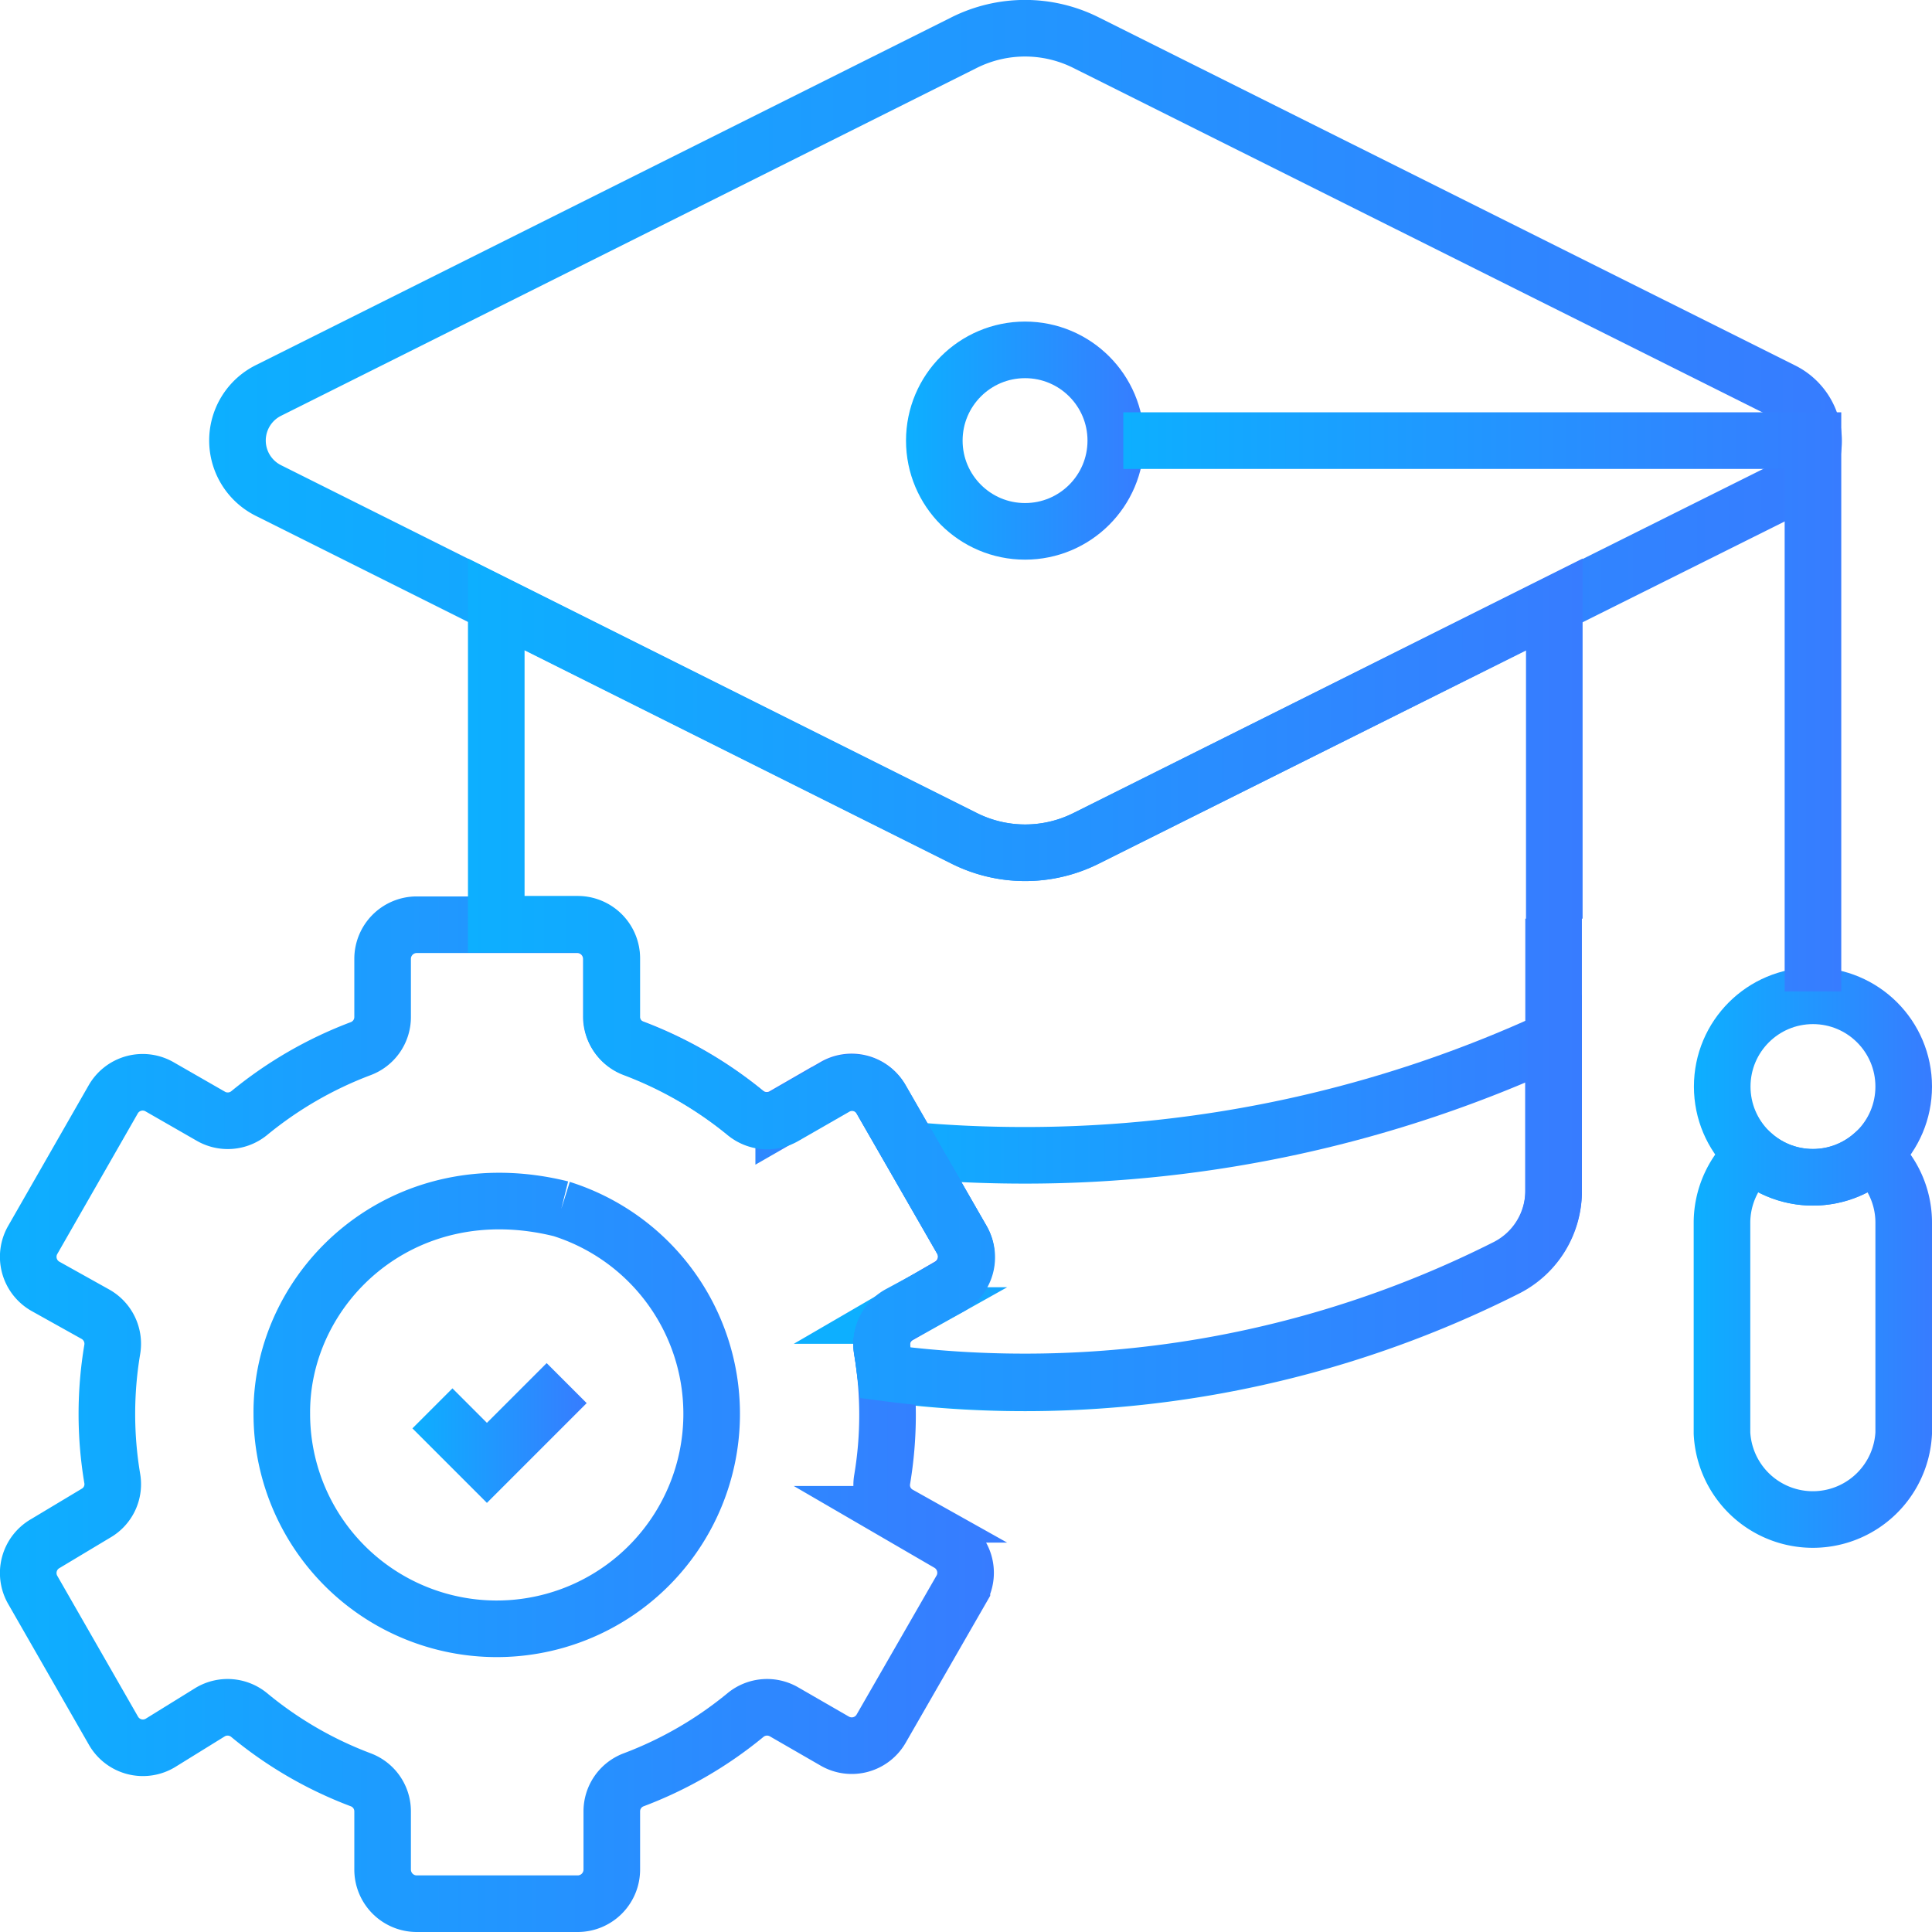
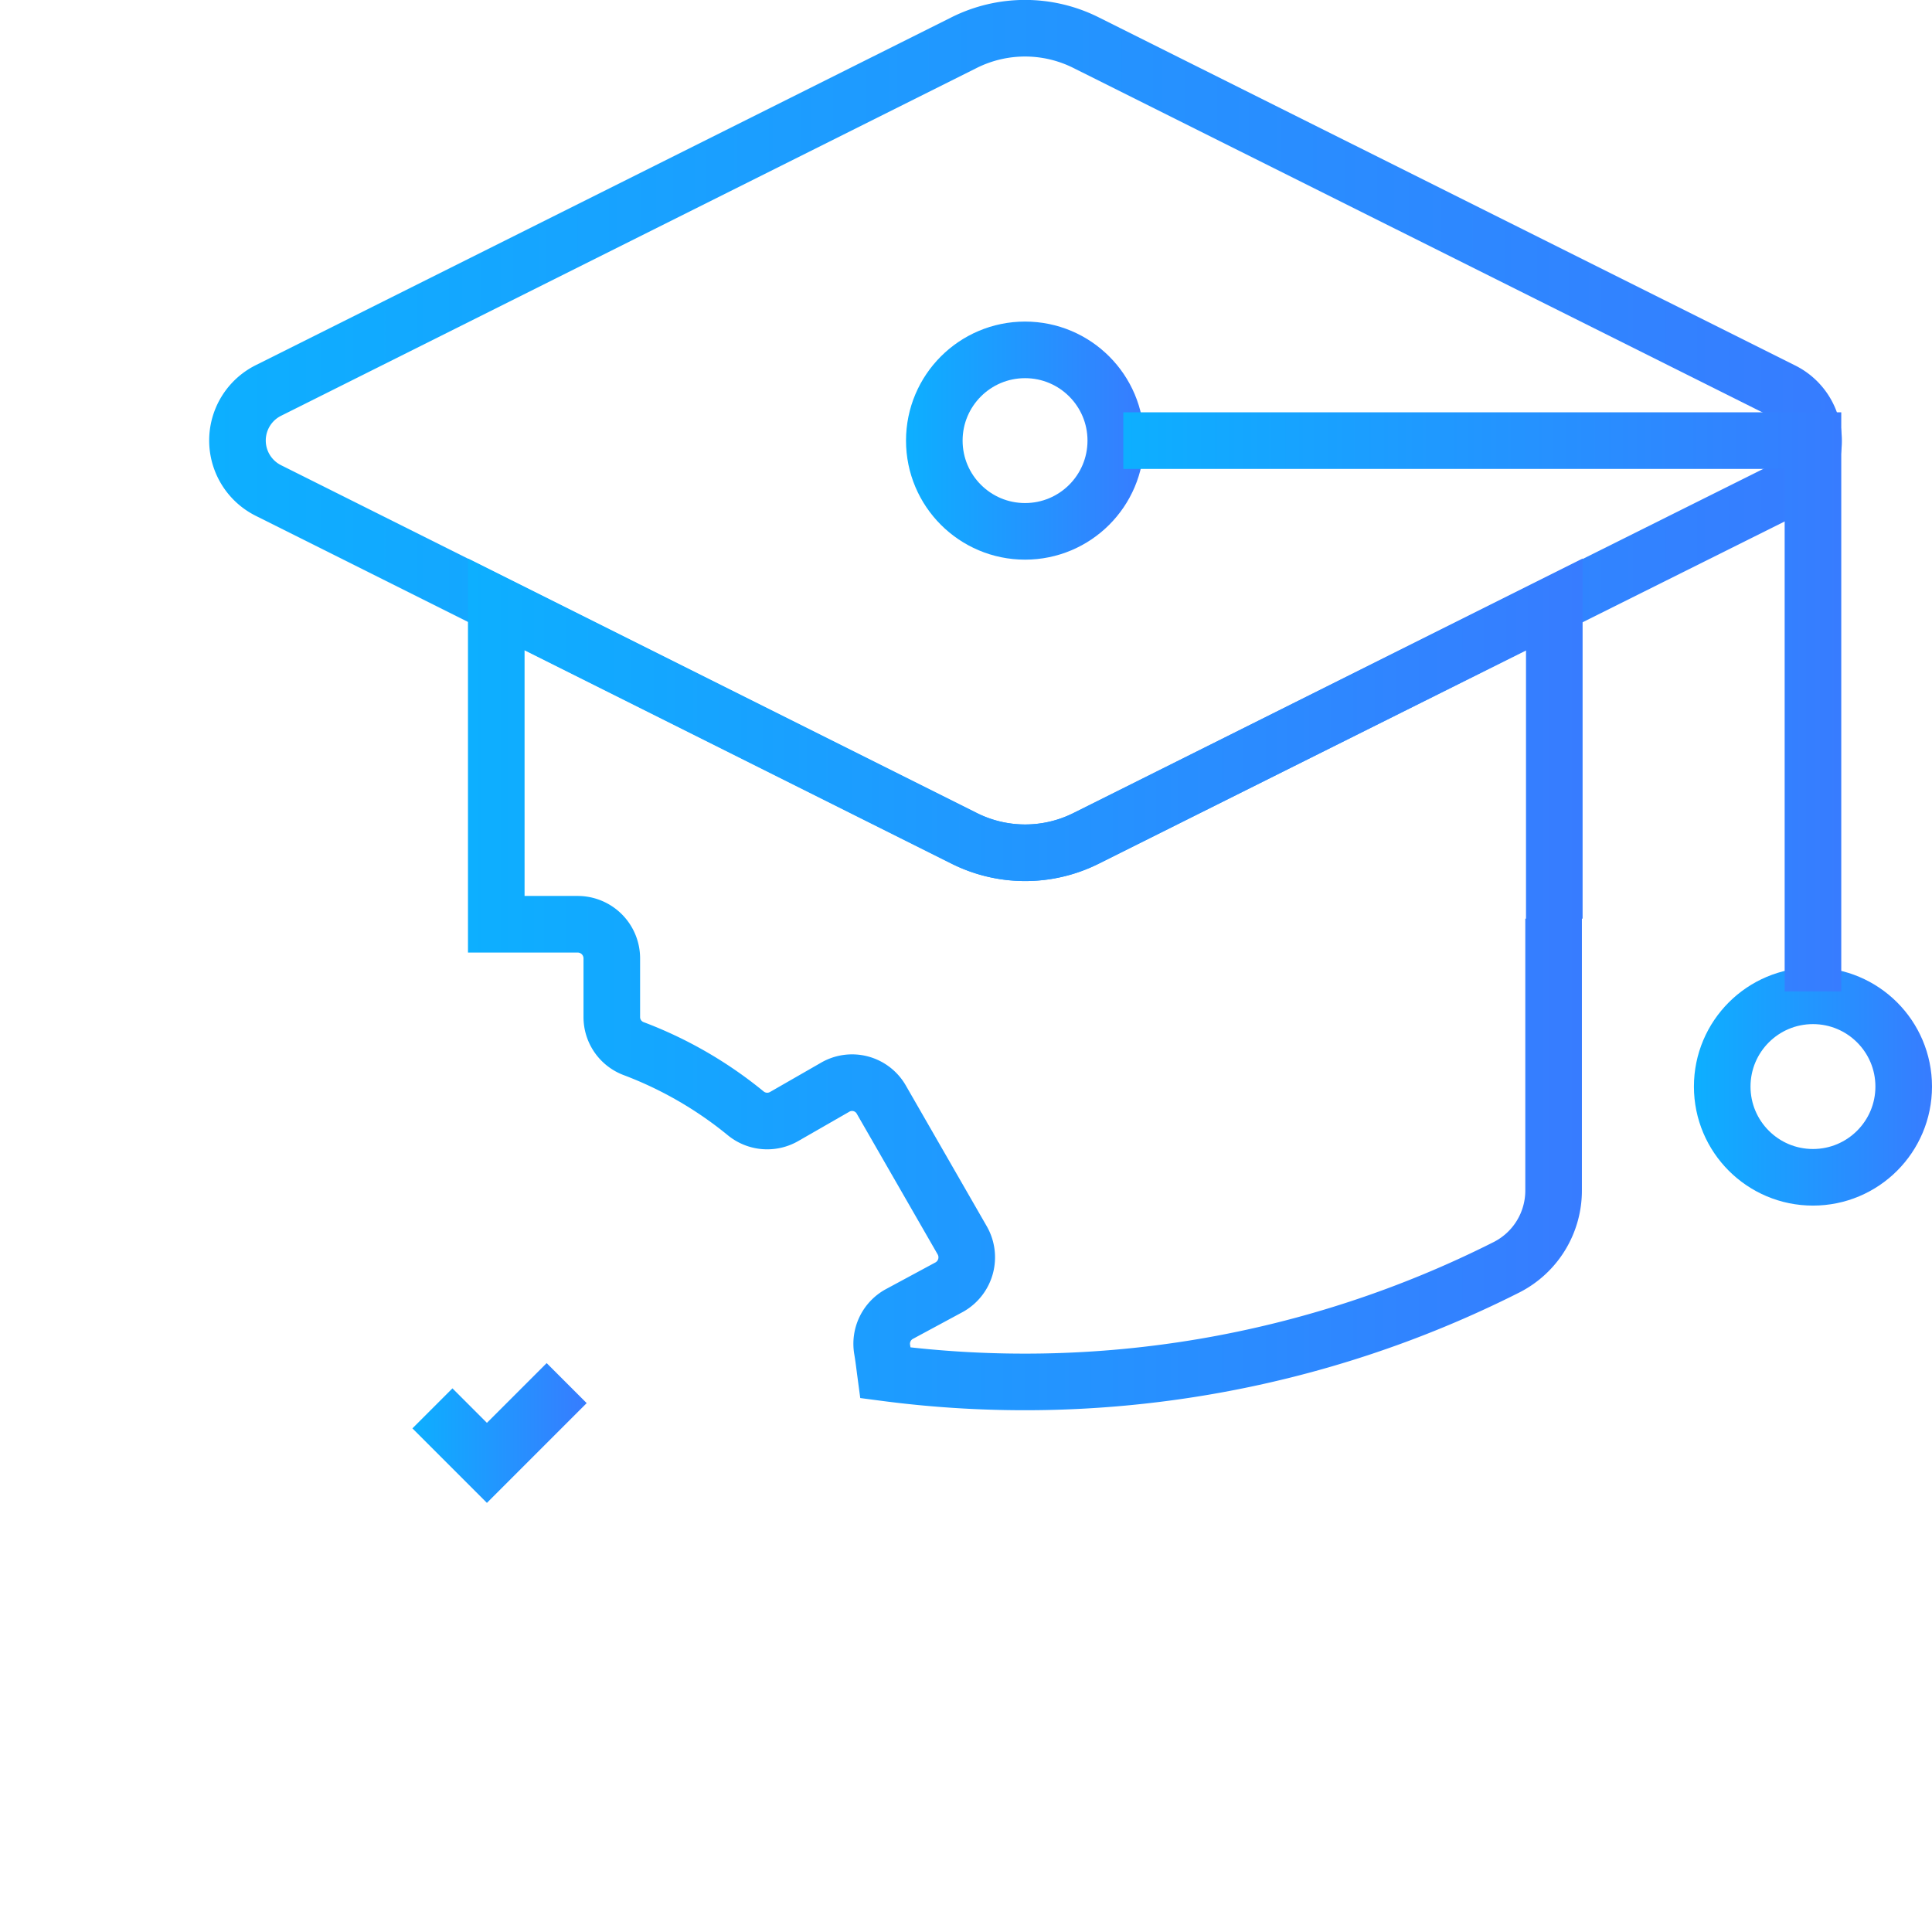
<svg xmlns="http://www.w3.org/2000/svg" xmlns:xlink="http://www.w3.org/1999/xlink" viewBox="0 0 82.61 82.61">
  <defs>
    <style>.cls-1,.cls-2,.cls-3,.cls-4,.cls-5,.cls-6,.cls-7,.cls-8,.cls-9{fill:none;stroke-miterlimit:10;stroke-width:2.42px;}.cls-1{stroke:url(#未命名的渐变_11);}.cls-2{stroke:url(#未命名的渐变_11-2);}.cls-3{stroke:url(#未命名的渐变_11-3);}.cls-4{stroke:url(#未命名的渐变_11-4);}.cls-5{stroke:url(#未命名的渐变_11-5);}.cls-6{stroke:url(#未命名的渐变_11-6);}.cls-7{stroke:url(#未命名的渐变_11-7);}.cls-8{stroke:url(#未命名的渐变_11-8);}.cls-9{stroke:url(#未命名的渐变_11-9);}</style>
    <linearGradient id="未命名的渐变_11" x1="8.94" y1="18.84" x2="78.73" y2="18.84" gradientUnits="userSpaceOnUse">
      <stop offset="0" stop-color="#0dafff" />
      <stop offset="1" stop-color="#377cff" />
    </linearGradient>
    <linearGradient id="未命名的渐变_11-2" x1="38.74" y1="18.84" x2="48.93" y2="18.84" xlink:href="#未命名的渐变_11" />
    <linearGradient id="未命名的渐变_11-3" x1="72.42" y1="46.46" x2="82.61" y2="46.46" xlink:href="#未命名的渐变_11" />
    <linearGradient id="未命名的渐变_11-4" x1="48.03" y1="30.01" x2="78.73" y2="30.01" xlink:href="#未命名的渐变_11" />
    <linearGradient id="未命名的渐变_11-5" x1="72.42" y1="57.05" x2="82.61" y2="57.05" xlink:href="#未命名的渐变_11" />
    <linearGradient id="未命名的渐变_11-6" x1="36.49" y1="51.45" x2="67.67" y2="51.45" xlink:href="#未命名的渐变_11" />
    <linearGradient id="未命名的渐变_11-7" x1="17.63" y1="61.28" x2="25.09" y2="61.28" xlink:href="#未命名的渐变_11" />
    <linearGradient id="未命名的渐变_11-8" x1="0" y1="60.46" x2="42.52" y2="60.46" xlink:href="#未命名的渐变_11" />
    <linearGradient id="未命名的渐变_11-9" x1="19.99" y1="42.12" x2="67.67" y2="42.12" xlink:href="#未命名的渐变_11" />
  </defs>
  <title>introduction_item1</title>
  <g id="图层_2" data-name="图层 2">
    <g id="图层_1-2" data-name="图层 1">
      <path class="cls-1" d="M76.2,16.7,46.45,1.83a5.82,5.82,0,0,0-5.24,0L11.47,16.7a2.39,2.39,0,0,0,0,4.27L41.21,35.84a5.82,5.82,0,0,0,5.24,0L76.2,21A2.39,2.39,0,0,0,76.2,16.7Z" />
      <circle class="cls-2" cx="43.83" cy="18.84" r="3.88" />
      <circle class="cls-3" cx="77.52" cy="46.46" r="3.88" />
      <polyline class="cls-4" points="48.03 18.84 77.52 18.84 77.52 42.39" />
-       <path class="cls-5" d="M80.08,49.37a3.88,3.88,0,0,1-5.13,0,3.89,3.89,0,0,0-1.32,2.91v9a3.89,3.89,0,0,0,7.77,0v-9A3.86,3.86,0,0,0,80.08,49.37Z" />
-       <path class="cls-6" d="M43.83,49.4c-1.65,0-3.29-.07-4.9-.22L41.12,53a1.46,1.46,0,0,1-.54,2l-2.15,1.25a1.43,1.43,0,0,0-.71,1.49c.06.35.1.7.14,1a45.72,45.72,0,0,0,26.57-4.52,3.68,3.68,0,0,0,2-3.29v-6.5A53.81,53.81,0,0,1,43.83,49.4Z" />
      <polyline class="cls-7" points="18.49 60.22 20.82 62.55 24.23 59.14" />
-       <path class="cls-8" d="M40.58,66l-2.15-1.25a1.43,1.43,0,0,1-.71-1.49,16.67,16.67,0,0,0,0-5.52,1.45,1.45,0,0,1,.71-1.5L40.58,55a1.46,1.46,0,0,0,.54-2l-3.45-6a1.44,1.44,0,0,0-2-.53l-2.16,1.24a1.45,1.45,0,0,1-1.65-.14,17.09,17.09,0,0,0-4.78-2.76,1.44,1.44,0,0,1-.94-1.36V41a1.46,1.46,0,0,0-1.46-1.46H17.82A1.46,1.46,0,0,0,16.36,41v2.48a1.44,1.44,0,0,1-.94,1.36,16.9,16.9,0,0,0-4.77,2.76A1.45,1.45,0,0,1,9,47.72L6.84,46.48a1.45,1.45,0,0,0-2,.53L1.41,53a1.45,1.45,0,0,0,.53,2L4.09,56.2a1.45,1.45,0,0,1,.71,1.5,16.67,16.67,0,0,0,0,5.52,1.43,1.43,0,0,1-.71,1.49L1.94,66a1.45,1.45,0,0,0-.53,2l3.44,6a1.45,1.45,0,0,0,2,.53L9,73.2a1.45,1.45,0,0,1,1.65.13,16.69,16.69,0,0,0,4.77,2.77,1.44,1.44,0,0,1,.94,1.36v2.48a1.46,1.46,0,0,0,1.46,1.46H24.7a1.46,1.46,0,0,0,1.46-1.46V77.46a1.44,1.44,0,0,1,.94-1.36,16.88,16.88,0,0,0,4.78-2.77,1.45,1.45,0,0,1,1.65-.13l2.15,1.24a1.45,1.45,0,0,0,2-.53l3.45-6A1.46,1.46,0,0,0,40.58,66ZM24,51.69a9.19,9.19,0,1,1-11.95,8.77C12,55,17.2,50,24,51.69" />
      <path class="cls-9" d="M66.46,39.28V25.84l-20,10a5.82,5.82,0,0,1-5.24,0l-20-10V39.52h3.5A1.46,1.46,0,0,1,26.16,41v2.48a1.44,1.44,0,0,0,.94,1.36,17.09,17.09,0,0,1,4.78,2.76,1.45,1.45,0,0,0,1.65.14l2.16-1.24a1.44,1.44,0,0,1,2,.53l3.45,6a1.46,1.46,0,0,1-.54,2L38.43,56.2a1.45,1.45,0,0,0-.71,1.5c.06.35.1.7.14,1a45.72,45.72,0,0,0,26.57-4.52,3.68,3.68,0,0,0,2-3.29V39.28" />
    </g>
  </g>
</svg>